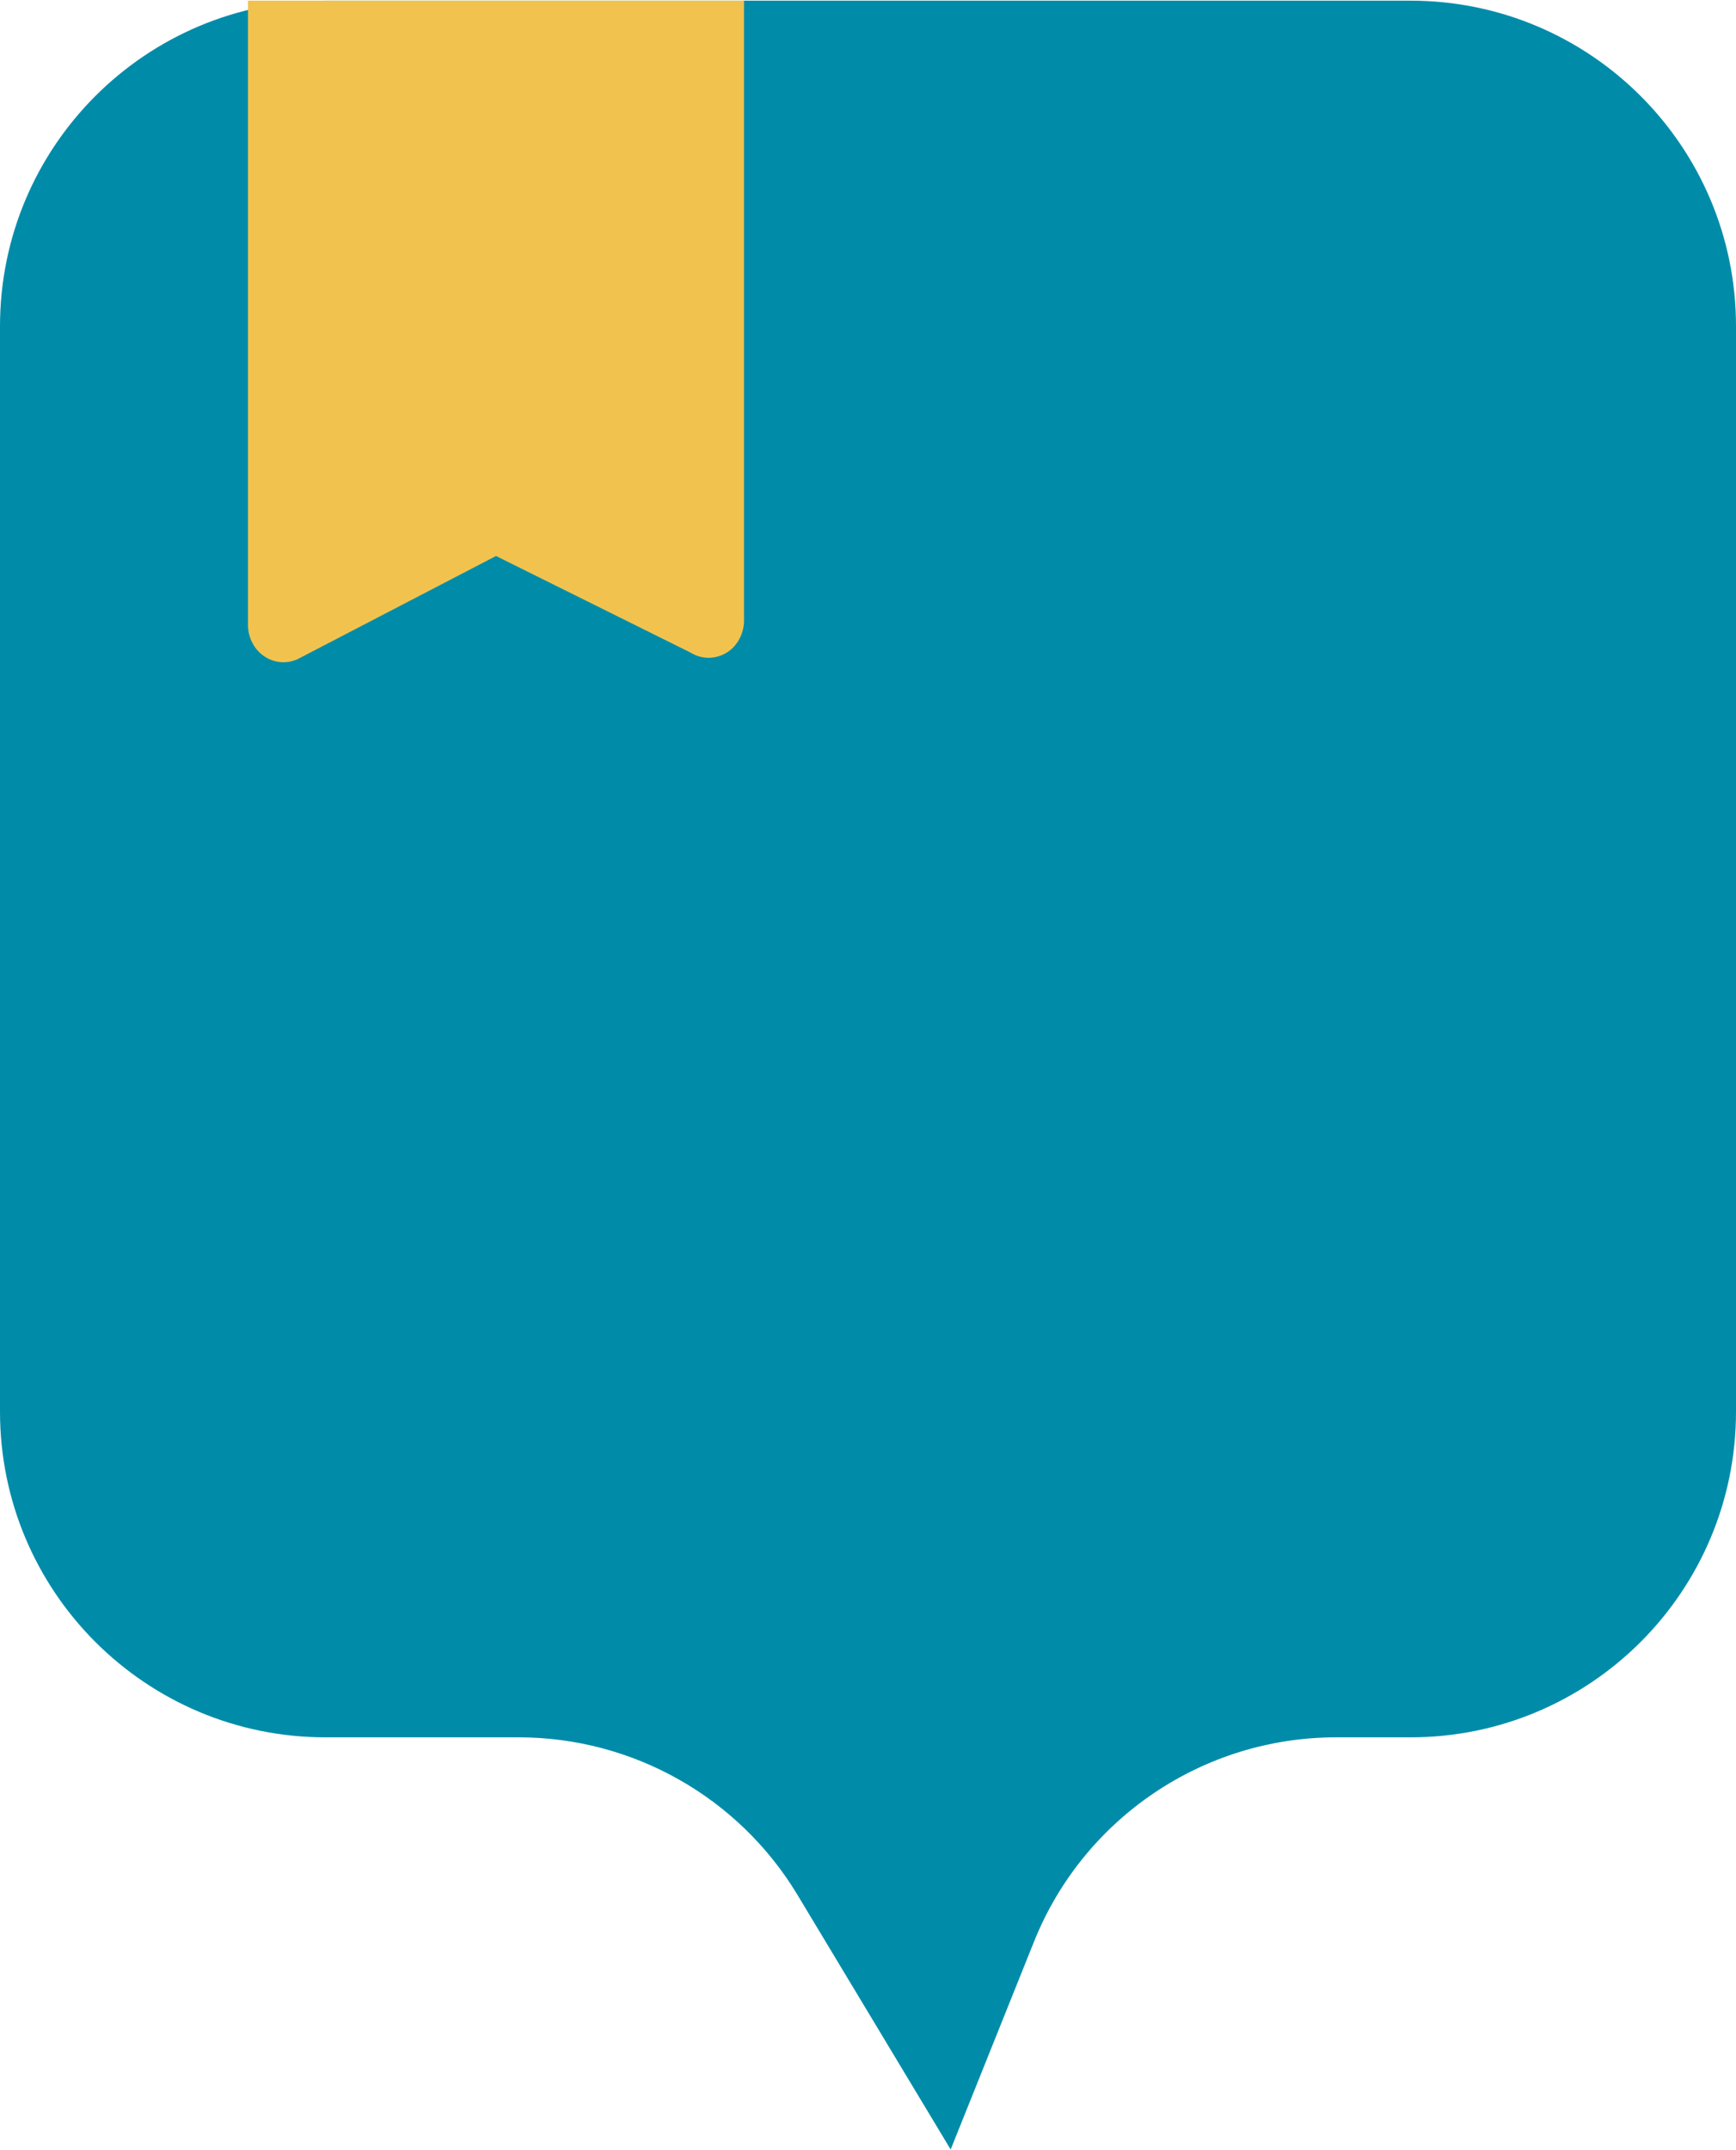
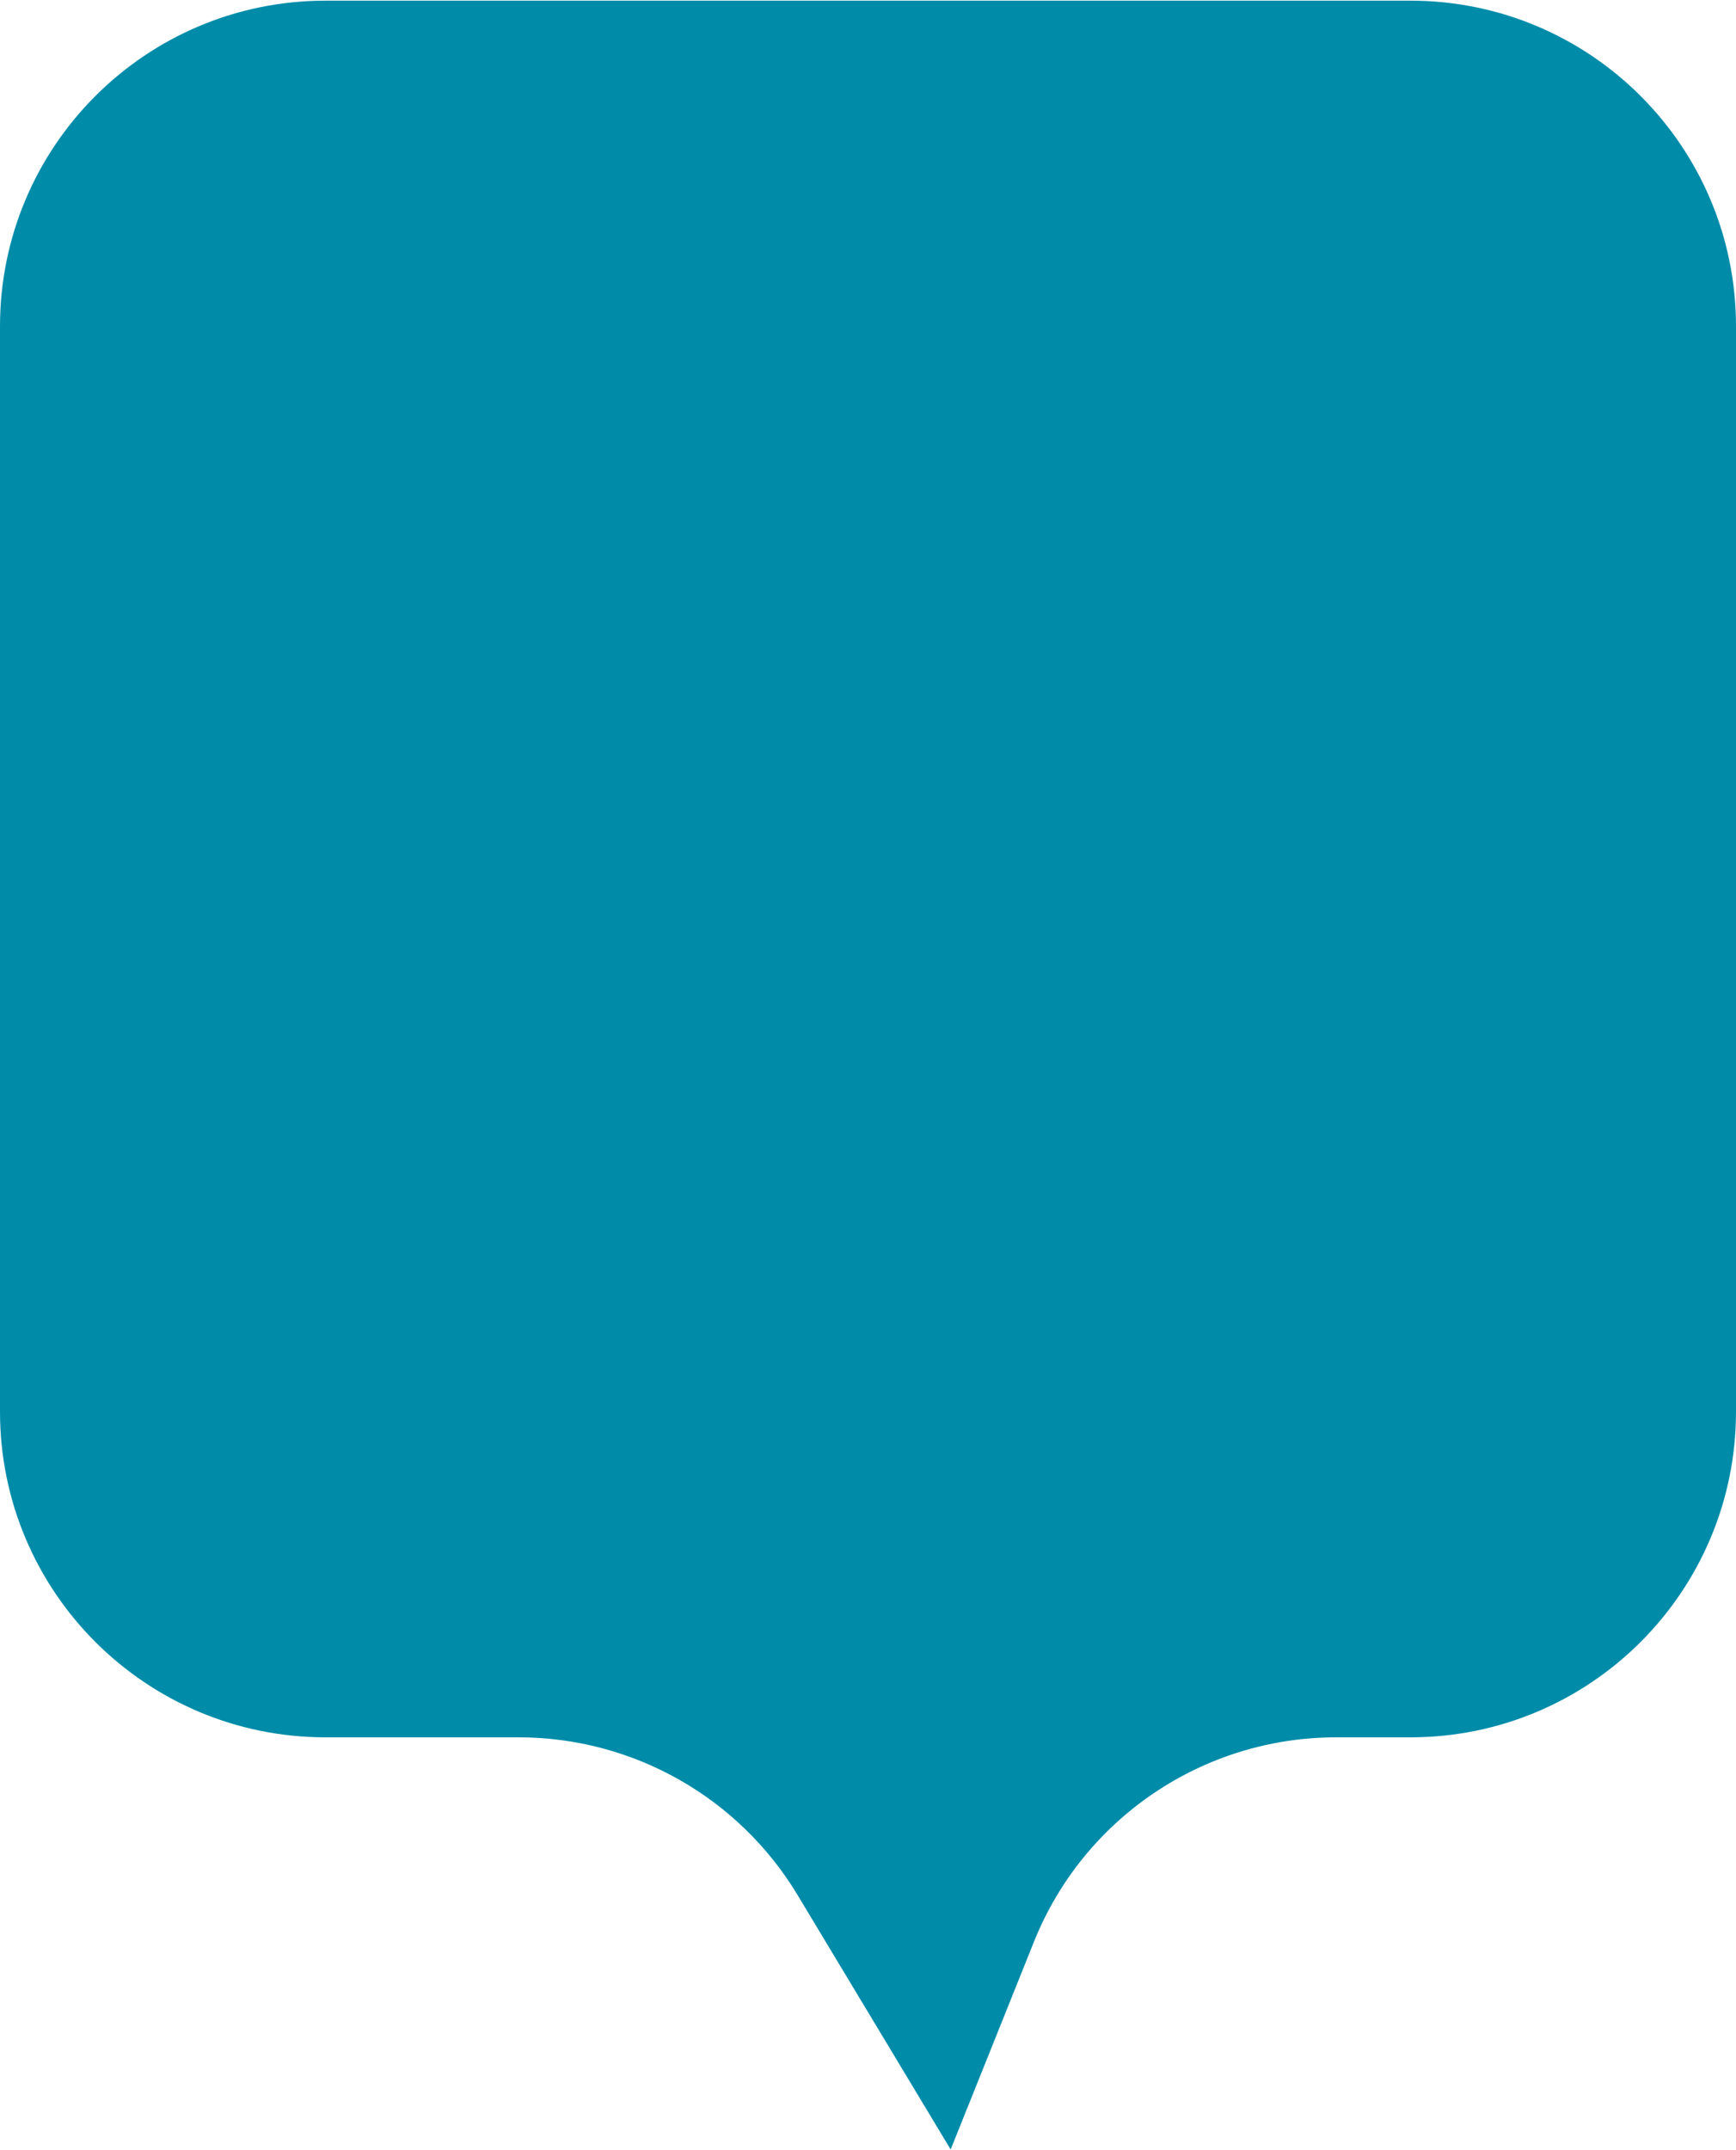
<svg xmlns="http://www.w3.org/2000/svg" width="21" height="26" viewBox="0 0 21 26" fill="none">
  <path d="M0 3.945C0 1.771 1.763 0.008 3.938 0.008H17.062C19.237 0.008 21 1.771 21 3.945V17.07C21 19.245 19.237 21.008 17.062 21.008H16.163C14.554 21.008 13.107 21.986 12.508 23.479L11.5 25.992L9.648 22.915C8.936 21.732 7.655 21.008 6.274 21.008H3.938C1.763 21.008 0 19.245 0 17.07V3.945Z" fill="#008CA9" />
-   <path d="M9 7.505C9 7.585 8.979 7.663 8.941 7.732C8.903 7.801 8.849 7.858 8.783 7.896C8.717 7.935 8.642 7.955 8.566 7.954C8.491 7.953 8.417 7.931 8.351 7.89L6 6.723L3.626 7.957C3.561 7.993 3.488 8.01 3.415 8.008C3.341 8.005 3.27 7.983 3.206 7.942C3.144 7.903 3.092 7.847 3.056 7.779C3.019 7.712 3 7.636 3 7.558V0.008H9V7.505Z" fill="#F1C34E" />
</svg>